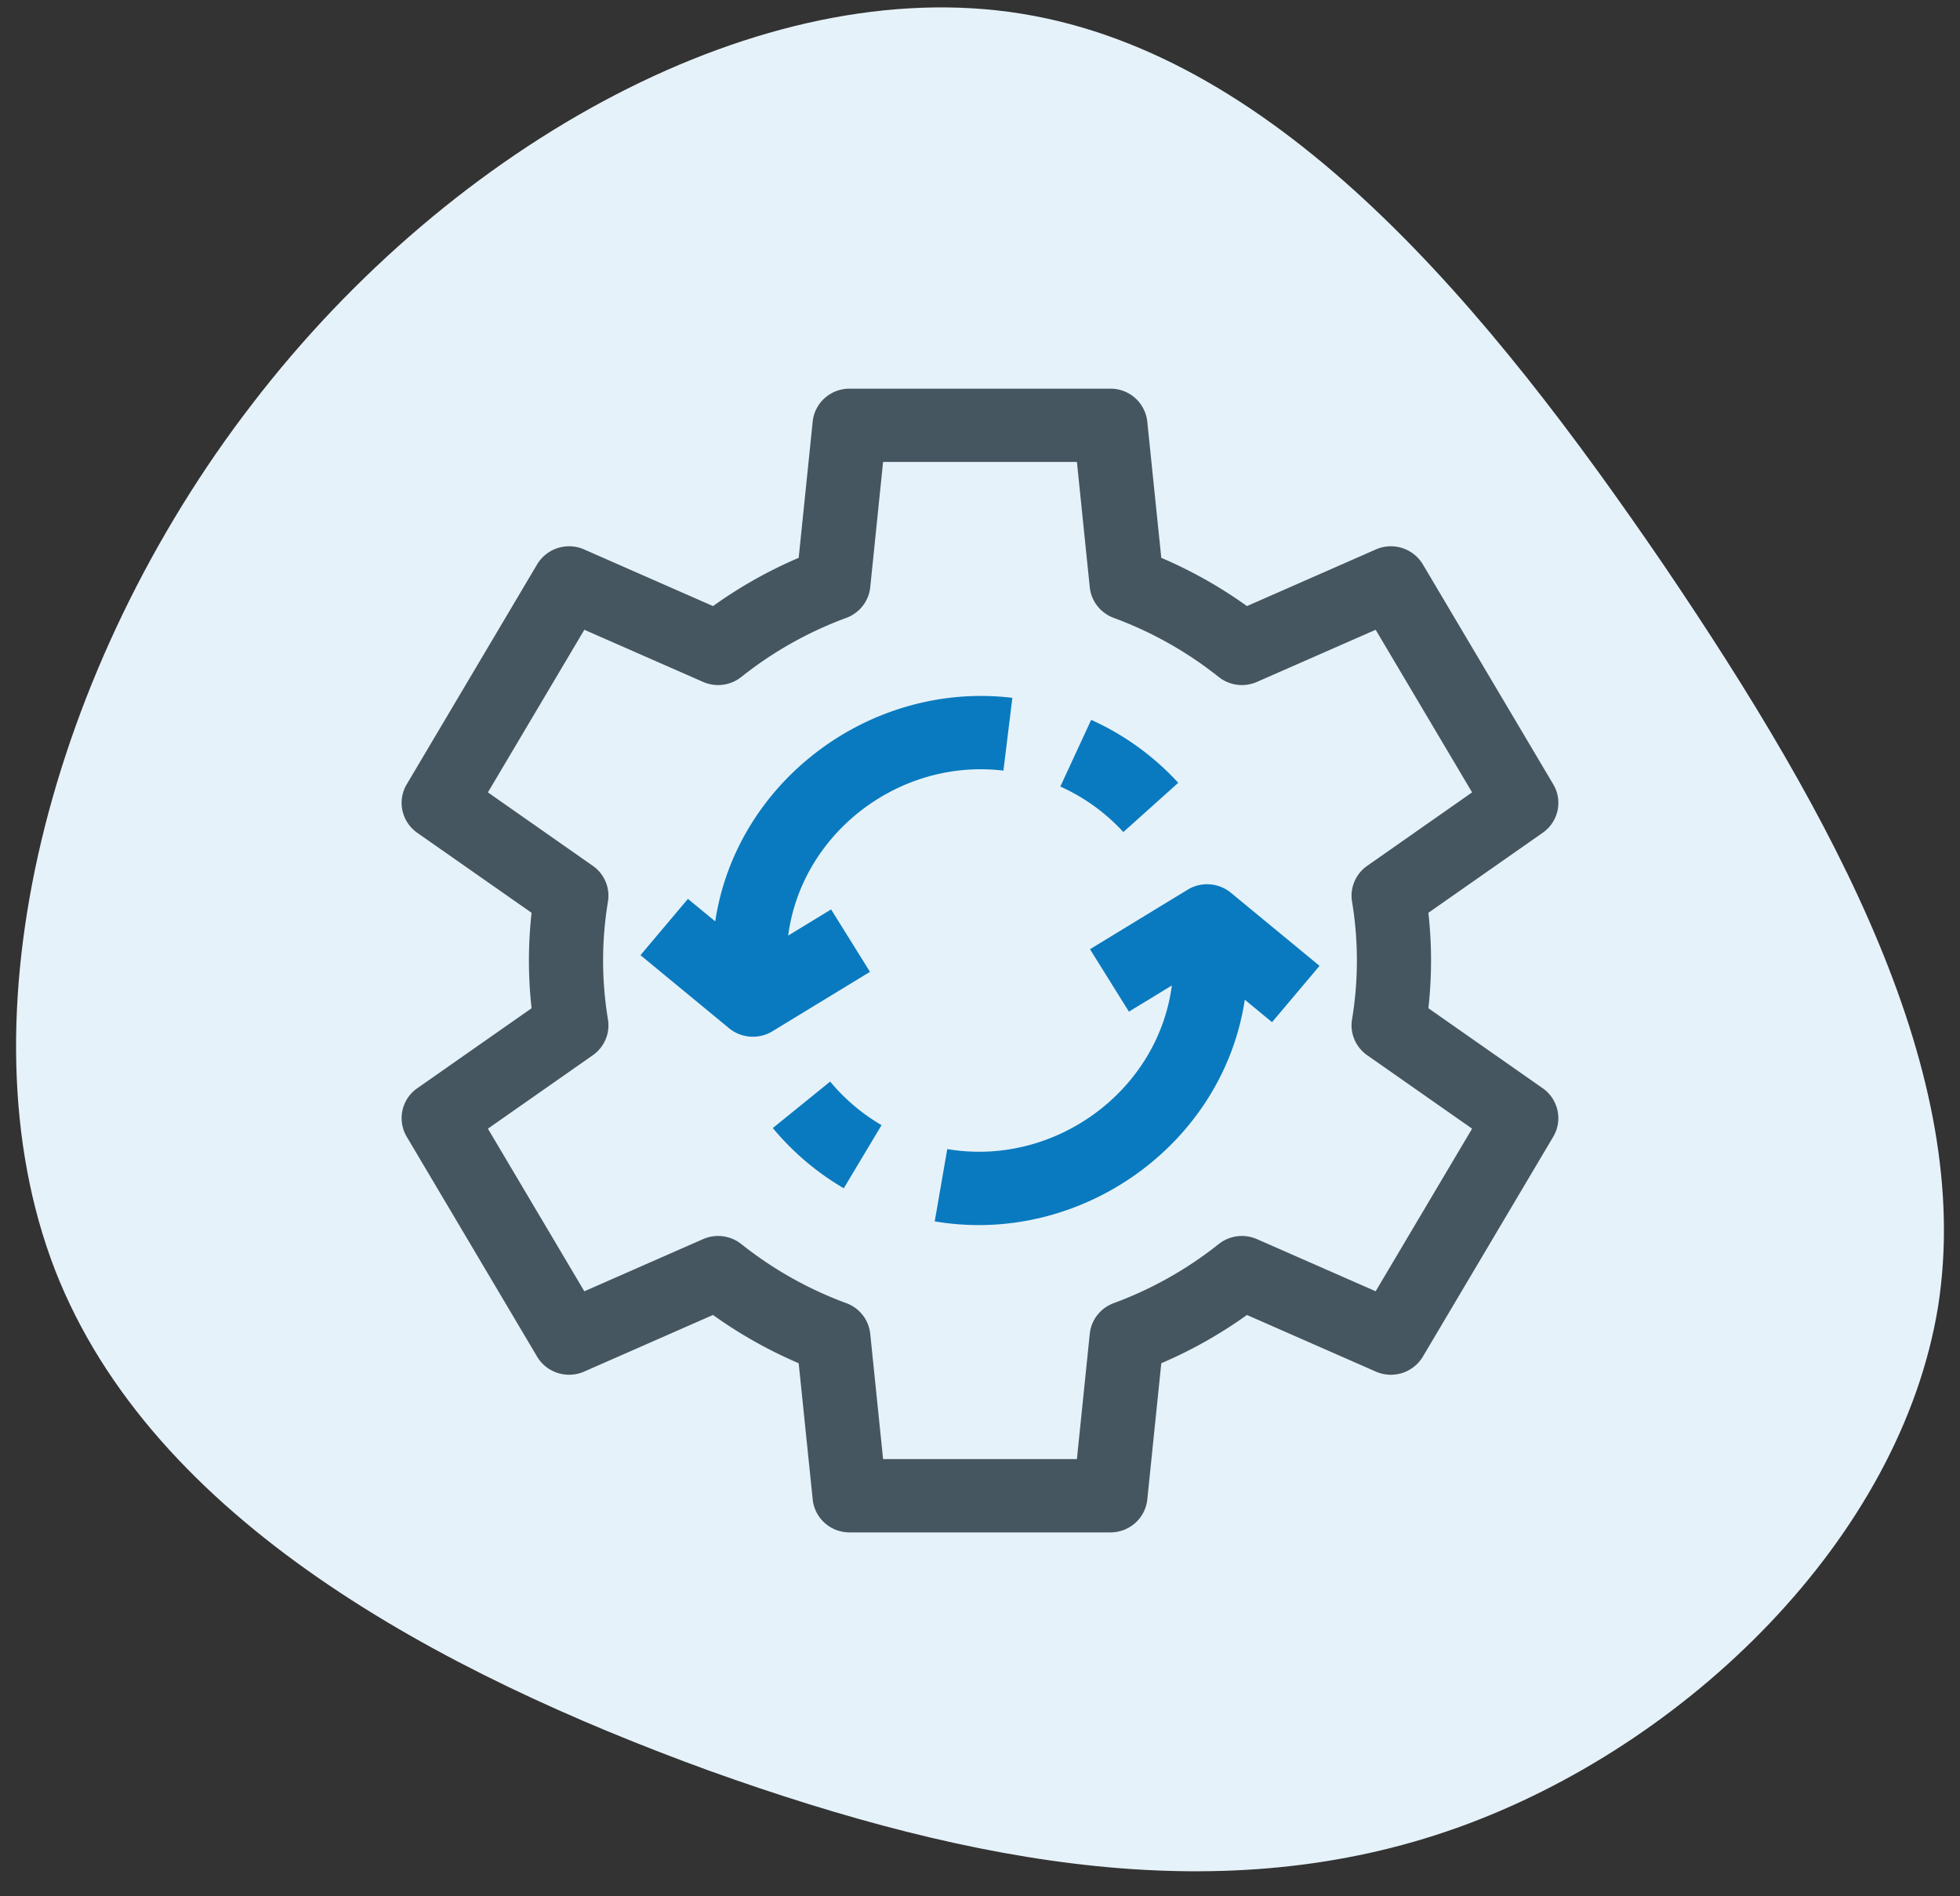
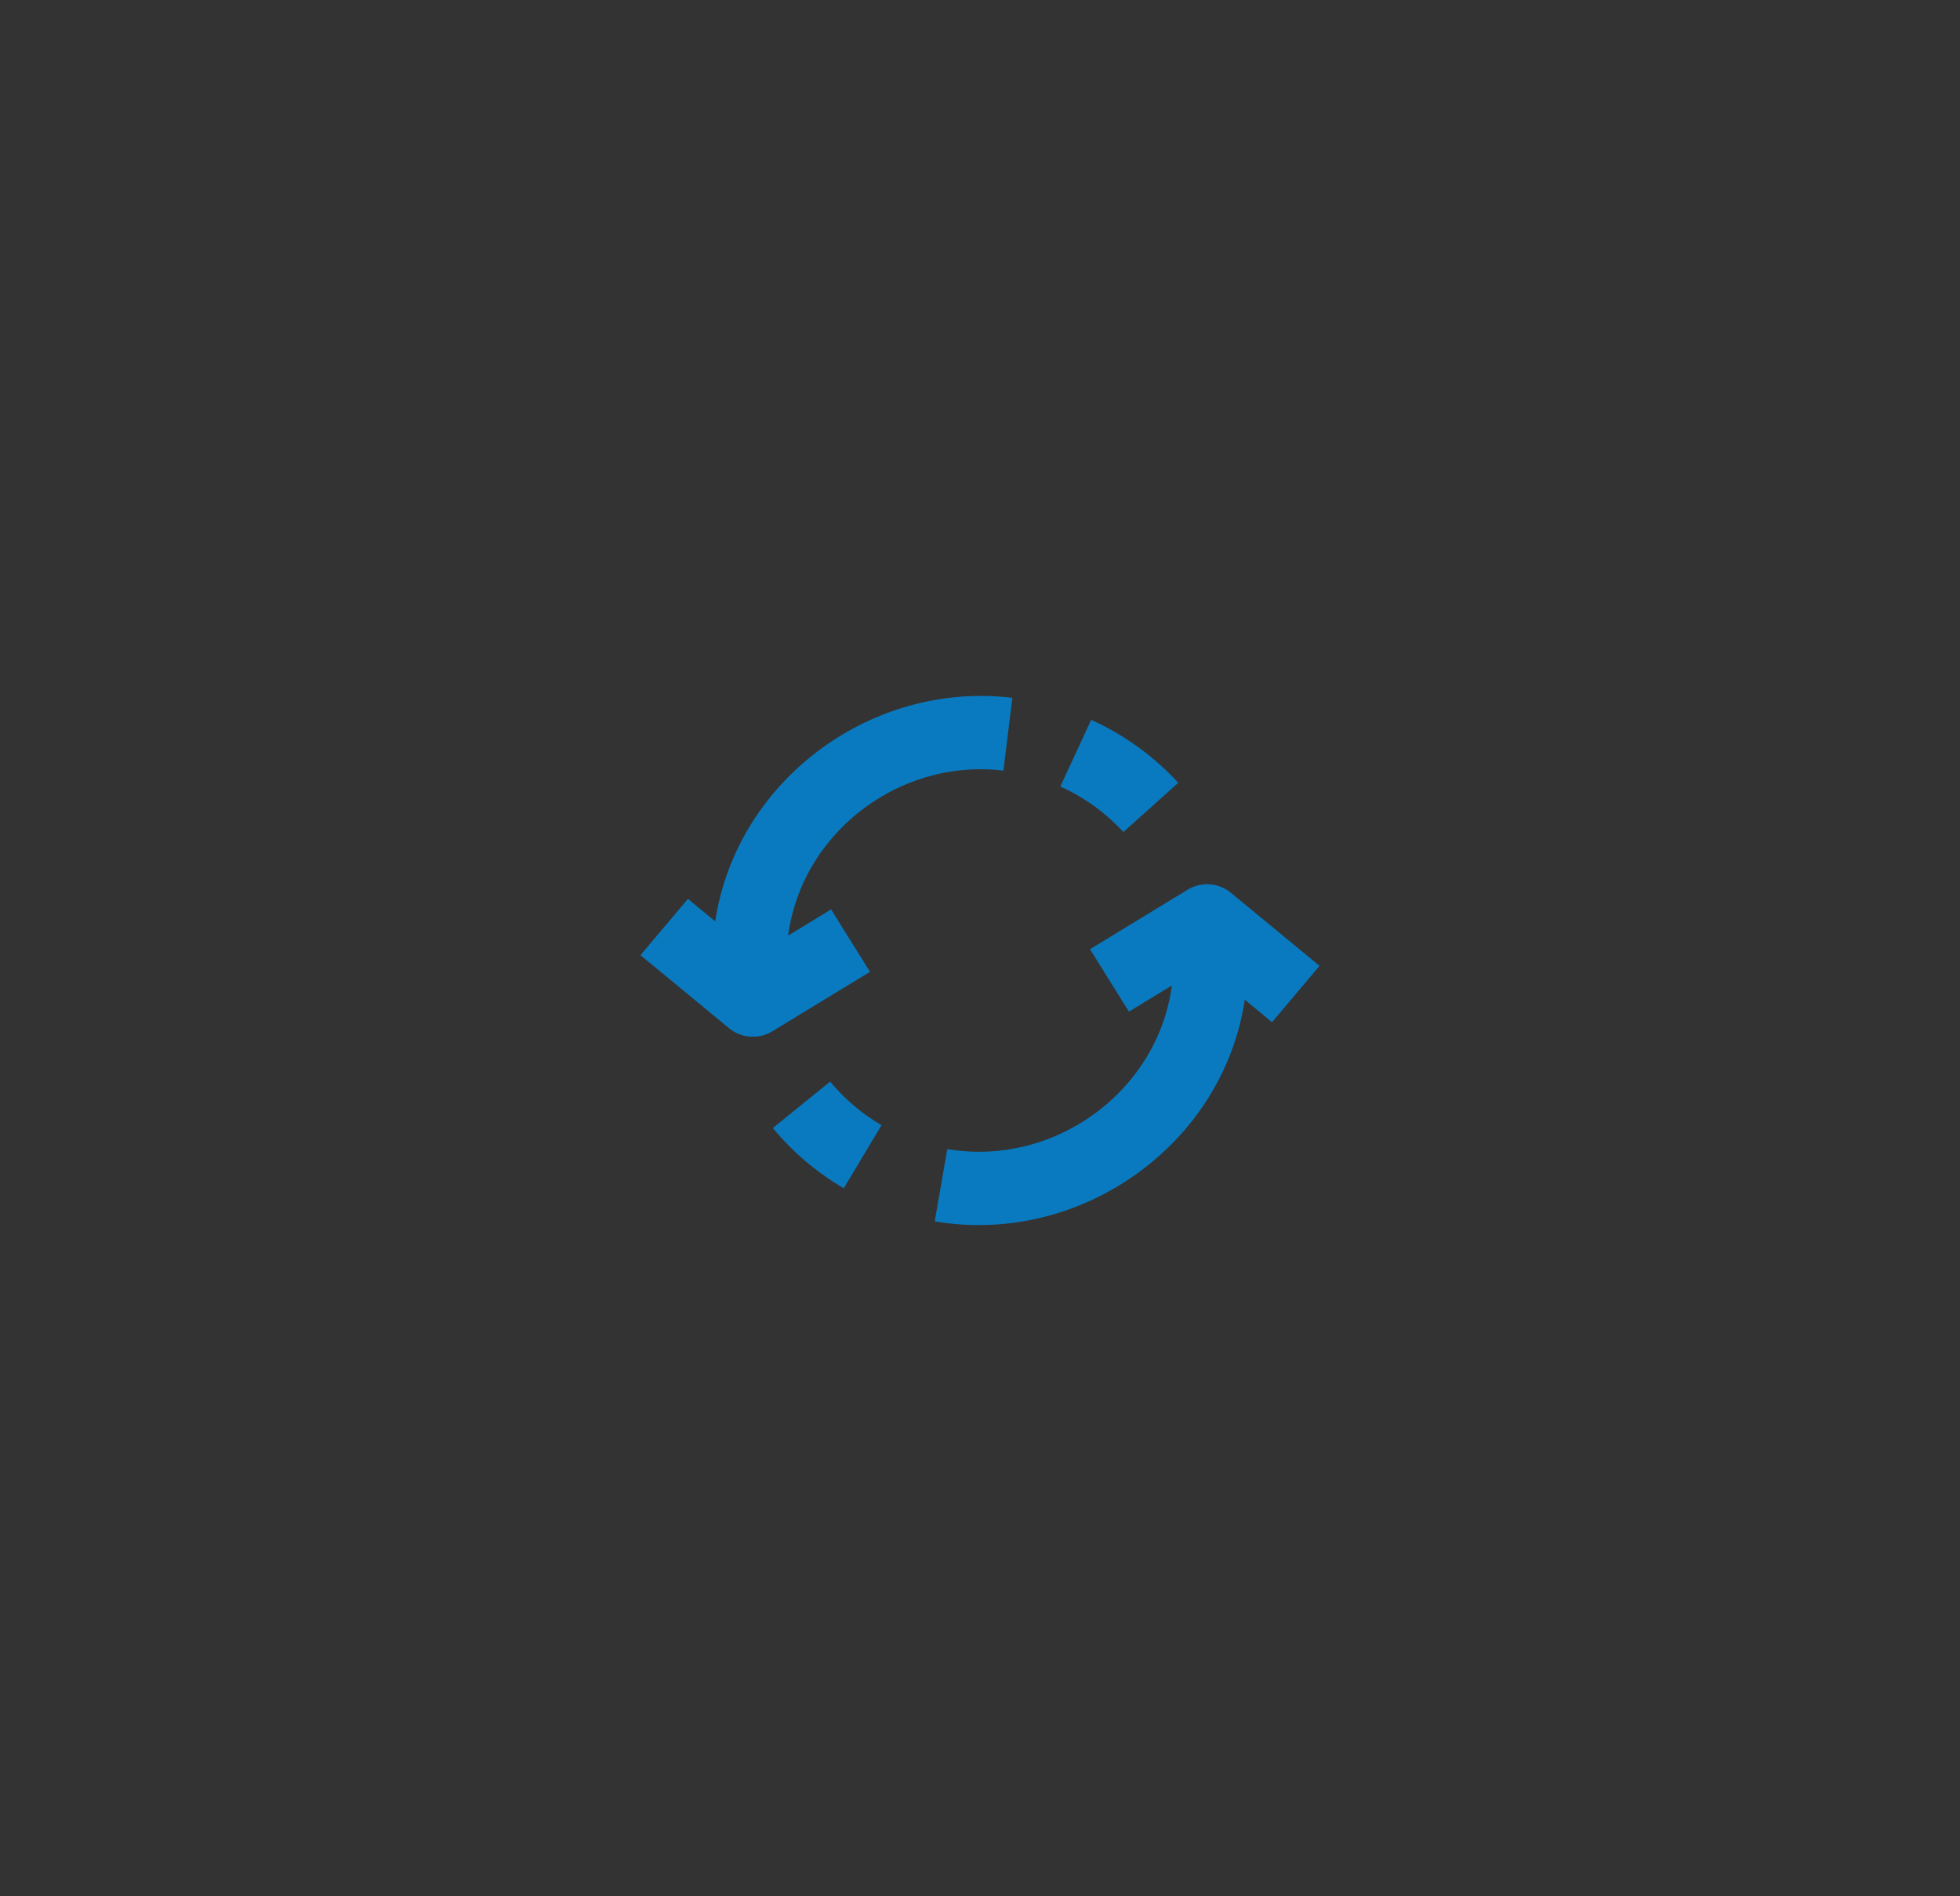
<svg xmlns="http://www.w3.org/2000/svg" width="61" height="59" viewBox="0 0 61 59" fill="none">
  <rect x="0" y="0" width="61" height="59" fill="#333333" stroke="none" />
-   <path d="M51.768 17.566c5.381 7.94 9.678 15.881 8.551 23.084-1.168 7.203-7.8 13.668-14.974 16.228-7.175 2.56-14.933 1.215-23.276-1.779-8.342-3.037-17.31-7.767-20.355-15.577-3.045-7.854-.125-18.832 6.131-26.946C14.102 4.42 23.738-.874 31.788.426c8.092 1.303 14.558 9.2 19.98 17.14z" fill="#E6F2F9" />
-   <path fill-rule="evenodd" clip-rule="evenodd" d="M26.441 47.685h8.118c.592 0 1.088-.443 1.148-1.026l.435-4.238a14.085 14.085 0 0 0 2.666-1.502l4.011 1.762a1.16 1.16 0 0 0 1.464-.466l4.058-6.843c.303-.51.16-1.166-.328-1.508l-3.558-2.49c.11-.986.11-1.984 0-2.97l3.558-2.49c.489-.342.631-.997.328-1.508l-4.058-6.843a1.16 1.16 0 0 0-1.464-.465l-4.01 1.762a14.08 14.08 0 0 0-2.667-1.502l-.436-4.239a1.149 1.149 0 0 0-1.147-1.025H26.44c-.592 0-1.088.443-1.147 1.025l-.436 4.239c-.942.403-1.835.906-2.666 1.502l-4.01-1.762a1.16 1.16 0 0 0-1.465.465l-4.058 6.843c-.303.511-.16 1.166.328 1.509l3.558 2.489c-.11.986-.11 1.984 0 2.97l-3.558 2.49a1.133 1.133 0 0 0-.328 1.508l4.058 6.843c.297.501.927.701 1.464.466l4.01-1.762c.832.595 1.724 1.098 2.667 1.502l.436 4.238c.06.583.555 1.026 1.147 1.026zm7.075-2.282h-6.032l-.4-3.898a1.143 1.143 0 0 0-.745-.954 11.779 11.779 0 0 1-3.267-1.838 1.165 1.165 0 0 0-1.192-.154l-3.694 1.623-3.001-5.06 3.264-2.285c.36-.252.544-.685.472-1.116a11.2 11.2 0 0 1 0-3.664 1.135 1.135 0 0 0-.472-1.115l-3.264-2.285 3.001-5.06 3.694 1.622c.395.174.855.115 1.192-.154a11.778 11.778 0 0 1 3.267-1.838c.412-.152.7-.521.745-.954l.4-3.898h6.032l.4 3.898c.045.433.334.802.745.954a11.777 11.777 0 0 1 3.267 1.838c.337.269.797.328 1.192.154l3.694-1.622 3.001 5.06-3.264 2.285c-.36.252-.544.685-.472 1.116a11.2 11.2 0 0 1 0 3.663c-.072.43.111.864.472 1.116l3.264 2.284-3.001 5.06-3.694-1.622a1.165 1.165 0 0 0-1.192.154 11.78 11.78 0 0 1-3.267 1.838c-.412.152-.7.522-.745.954l-.4 3.898z" fill="#465660" />
  <path d="M34.962 25.892A6.017 6.017 0 0 0 33 24.475l.96-2.075a8.31 8.31 0 0 1 2.71 1.959l-1.709 1.533zM26.26 36.976a8.306 8.306 0 0 1-2.208-1.874l1.785-1.446a6.01 6.01 0 0 0 1.599 1.356l-1.176 1.964zM24.53 29.113c.421-3.198 3.466-5.522 6.699-5.133l.278-2.265c-4.417-.53-8.592 2.599-9.247 6.956l-.85-.7-1.477 1.752 2.76 2.275c.376.31.926.35 1.343.095l3.04-1.852-1.21-1.942-1.337.814zM41.067 30.055l-2.76-2.275a1.165 1.165 0 0 0-1.344-.095l-3.04 1.852 1.212 1.943 1.336-.814c-.437 3.306-3.669 5.654-6.99 5.09l-.39 2.25c4.538.77 8.971-2.39 9.65-6.898l.848.7 1.478-1.753z" fill="#097ABF" />
</svg>